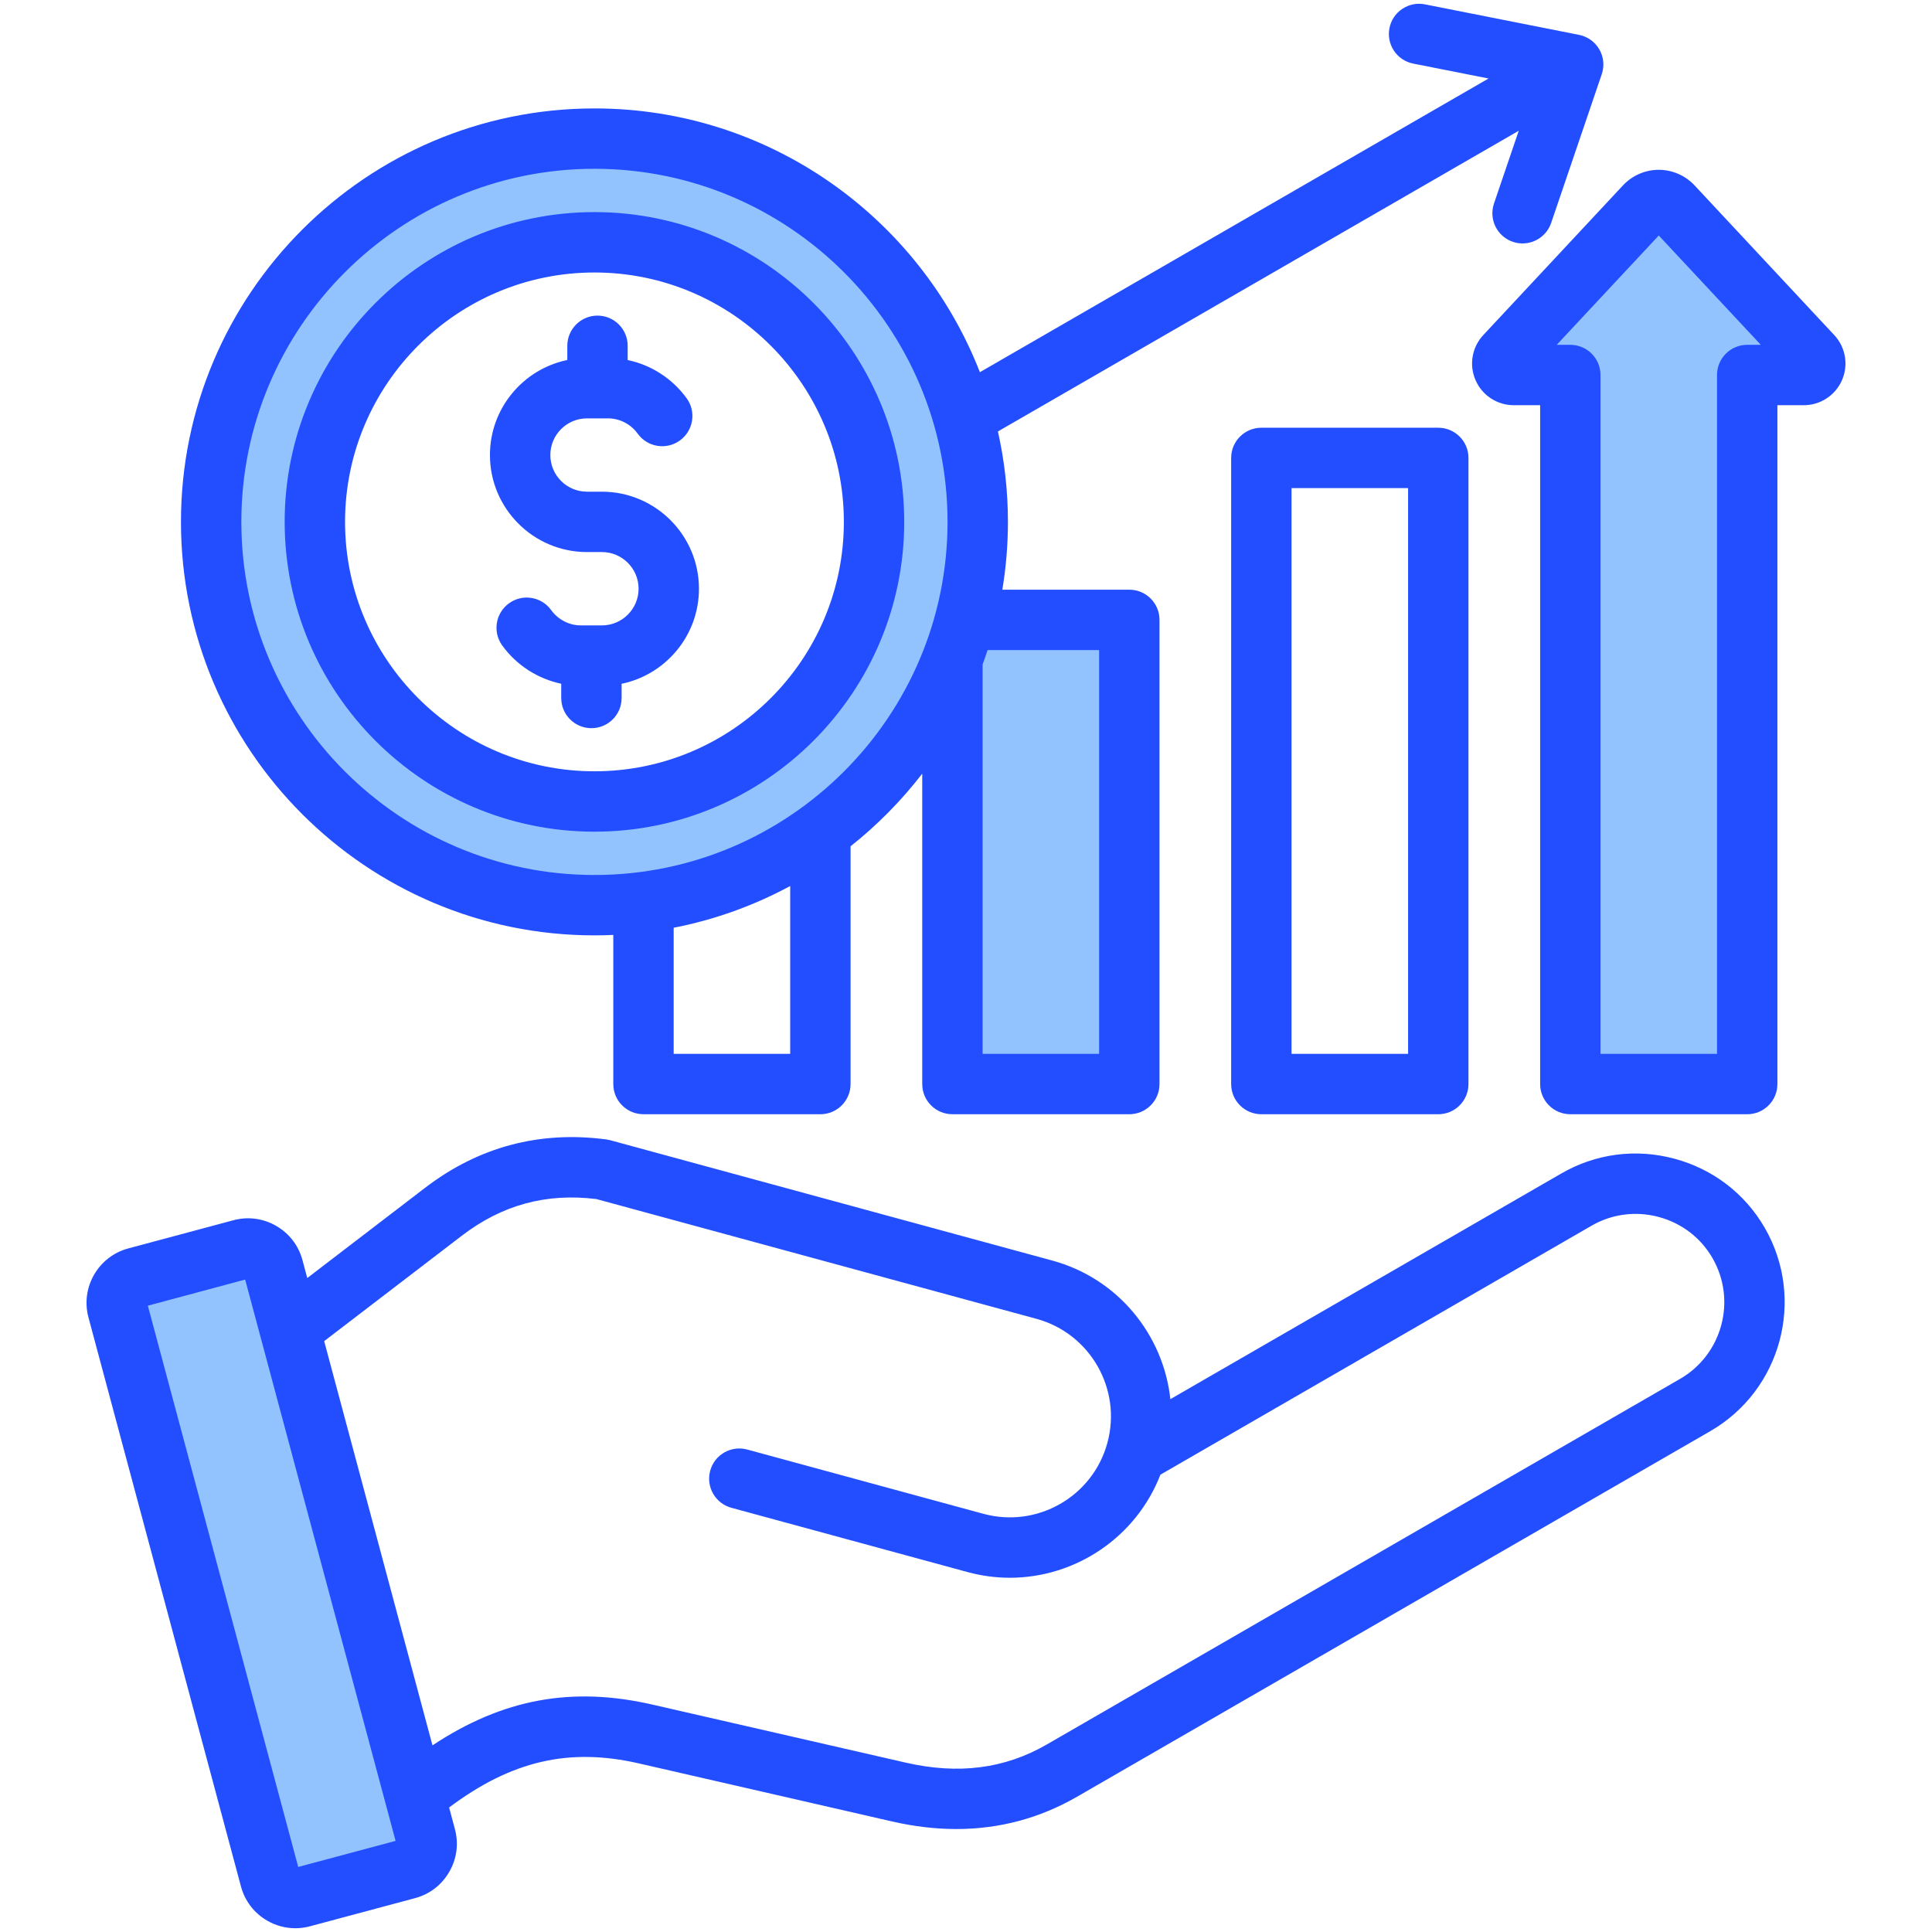
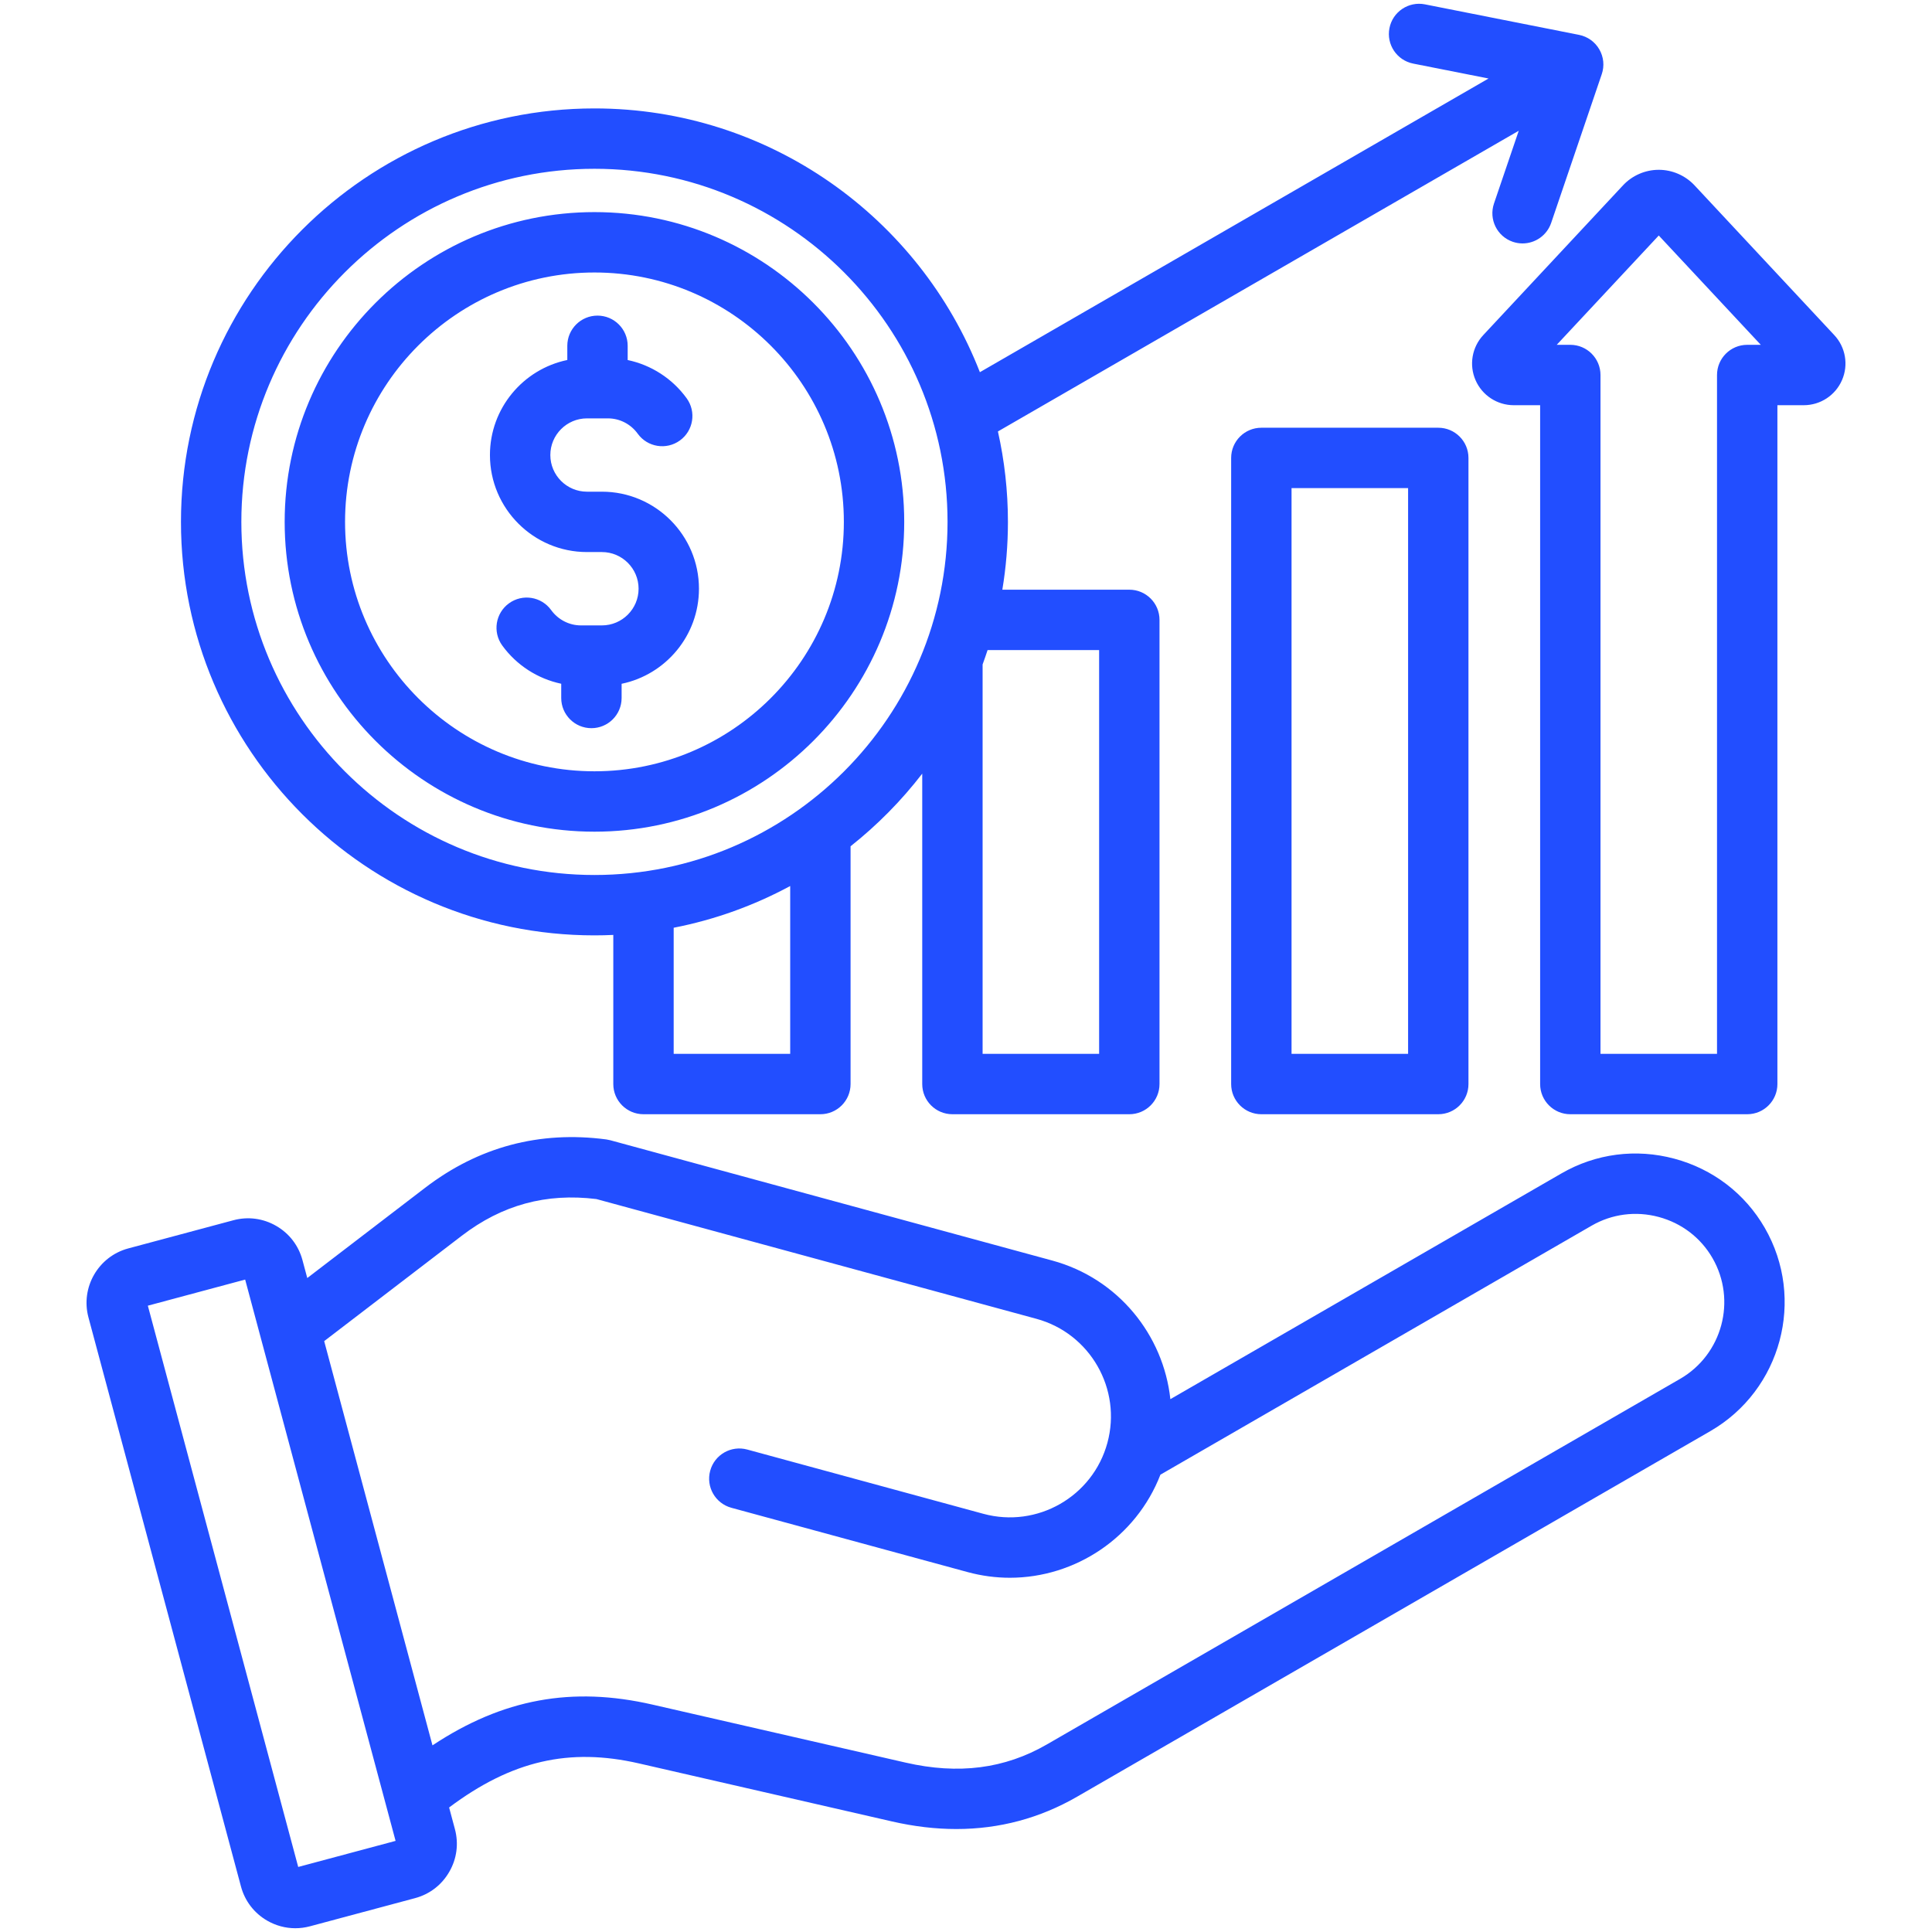
<svg xmlns="http://www.w3.org/2000/svg" id="Layer_1" enable-background="new 0 0 512 512" viewBox="0 0 512 512">
  <g clip-rule="evenodd" fill-rule="evenodd">
-     <path d="m157.539 216.403c43.059 0 78.089-35.047 78.089-78.104 0-43.051-35.038-78.089-78.089-78.089-43.055 0-78.099 35.033-78.099 78.089 0 43.063 35.036 78.104 78.099 78.104zm-97.579-78.104c0-53.801 43.779-97.569 97.579-97.569 53.798 0 97.569 43.771 97.569 97.569 0 53.804-43.763 97.583-97.569 97.583-53.809.001-97.579-43.775-97.579-97.583zm49.772 352.383-33.532 8.979-41.919-156.468 33.516-8.992zm310.417-391.303c0-2.207-1.792-3.999-3.999-3.999h-12.804l36.245-38.83 36.244 38.83h-12.804c-2.206 0-4.004 1.792-4.004 3.999v183.903h-38.879v-183.903zm-124.871 183.904h-38.878v-107.911l.245-.667c.447-1.219.87-2.447 1.275-3.681l.904-2.752h36.454z" fill="#92c3fe" />
    <path d="m129.839 120.589c0-12.399 8.81-22.766 20.503-25.186v-3.763c0-4.419 3.589-7.999 7.999-7.999 4.419 0 7.999 3.58 7.999 7.999v3.773c6.221 1.306 11.843 4.9 15.64 10.15 2.589 3.58 1.778 8.579-1.802 11.169s-8.579 1.792-11.169-1.787c-1.839-2.552-4.778-4.07-7.881-4.07h-5.579c-5.348 0-9.706 4.358-9.706 9.716 0 5.362 4.358 9.711 9.706 9.711h3.962c14.182 0 25.719 11.541 25.719 25.719 0 12.404-8.81 22.771-20.498 25.19v3.764c0 4.419-3.58 7.999-8.004 7.999-4.419 0-7.999-3.58-7.999-7.999v-3.775c-6.216-1.311-11.838-4.9-15.64-10.15-2.589-3.58-1.778-8.579 1.802-11.169s8.579-1.788 11.169 1.792c1.839 2.547 4.782 4.065 7.881 4.065h5.57c5.358 0 9.721-4.358 9.721-9.721 0-5.358-4.363-9.716-9.721-9.716h-3.962c-14.169.002-25.71-11.53-25.71-25.712zm27.7-48.376c-36.448 0-66.096 29.648-66.096 66.087 0 36.453 29.648 66.101 66.096 66.101 36.444 0 66.091-29.648 66.091-66.101 0-36.44-29.648-66.087-66.091-66.087zm0 148.19c45.259 0 82.089-36.831 82.089-82.104 0-45.259-36.831-82.089-82.089-82.089-45.268 0-82.099 36.831-82.099 82.089 0 45.273 36.831 82.104 82.099 82.104zm0-175.673c-51.598 0-93.579 41.981-93.579 93.569 0 51.602 41.981 93.583 93.579 93.583 51.593 0 93.569-41.981 93.569-93.583 0-51.588-41.976-93.569-93.569-93.569zm133.739 127.542v107.011h-30.878v-103.2c.462-1.259.901-2.533 1.32-3.811zm-81.868 107.011h-30.879v-33.421c10.961-2.141 21.337-5.909 30.879-11.06zm-51.871-31.402c1.67 0 3.33-.038 4.99-.118v39.519c0 4.419 3.58 7.999 7.999 7.999h46.881c4.419 0 7.999-3.58 7.999-7.999v-63.011c7.094-5.617 13.47-12.088 18.993-19.248v82.259c0 4.419 3.58 7.999 7.999 7.999h46.881c4.419 0 7.999-3.58 7.999-7.999v-123.009c0-4.419-3.58-7.999-7.999-7.999h-33.651c.971-5.853 1.481-11.852 1.481-17.974 0-8.226-.92-16.248-2.651-23.96l138.022-79.689-6.561 19.281c-1.42 4.179.806 8.721 4.99 10.15.858.288 1.731.429 2.58.429 3.33 0 6.438-2.099 7.58-5.428l13.409-39.42c.75-2.179.509-4.58-.642-6.57-1.146-2-3.108-3.4-5.367-3.853l-40.854-8.09c-4.325-.849-8.546 1.962-9.395 6.292-.863 4.339 1.957 8.551 6.287 9.409l19.969 3.952-134.8 77.831c-15.927-40.873-55.706-69.902-102.139-69.902-60.432 0-109.581 49.159-109.581 109.567-.001 60.432 49.149 109.582 109.581 109.582zm215.621 31.402h-30.888v-149.93h30.888zm-38.892-165.929h46.891c4.419 0 7.999 3.58 7.999 7.999v165.929c0 4.419-3.58 7.999-7.999 7.999h-46.891c-4.41 0-7.999-3.58-7.999-7.999v-165.929c0-4.419 3.589-7.999 7.999-7.999zm128.763-21.974c-4.419 0-8.004 3.589-8.004 7.999v179.903h-30.879v-179.903c0-4.41-3.58-7.999-7.999-7.999h-3.599l27.039-28.968 27.041 28.968zm23.059-2.589c3.009 3.212 3.82 7.909 2.061 11.942-1.75 4.037-5.73 6.65-10.14 6.65h-6.98v179.899c0 4.419-3.58 7.999-7.999 7.999h-46.882c-4.419 0-7.999-3.58-7.999-7.999v-179.899h-6.98c-4.41 0-8.391-2.613-10.14-6.65-1.759-4.033-.948-8.721 2.061-11.942l37.019-39.67c2.438-2.618 5.9-4.122 9.48-4.122s7.032 1.505 9.48 4.122zm-40.849 276.623-167.811 96.88c-11.178 6.457-23.422 8.027-37.43 4.815l-67.1-15.375c-21.29-4.882-39.642-1.552-58.29 10.805l-28.7-107.128 36.458-27.921c10.692-8.188 22.37-11.367 35.68-9.73l116.623 31.741c14.248 3.882 22.677 18.621 18.8 32.869-3.872 14.244-18.611 22.681-32.864 18.804l-62.578-17.031c-4.268-1.16-8.66 1.349-9.82 5.617-1.16 4.264 1.349 8.66 5.622 9.82l62.568 17.031c3.75 1.019 7.518 1.51 11.23 1.51 17.38-.01 33.458-10.707 39.892-27.318l114.279-65.993c5.391-3.108 11.711-3.929 17.781-2.301 6.07 1.632 11.126 5.494 14.239 10.885 6.462 11.197 2.608 25.558-8.579 32.02zm-366.212 129.348 25.804-6.91-39.864-148.751-25.789 6.919zm364.688-187.7c-10.197-2.74-20.818-1.354-29.916 3.901l-103.644 59.828c-1.83-16.989-13.819-31.977-31.289-36.732l-117.151-31.888c-.34-.09-.689-.16-1.047-.212-17.701-2.339-33.859 1.971-48.032 12.833l-31.208 23.899-1.278-4.768c-1.033-3.839-3.499-7.06-6.961-9.051-3.462-2-7.48-2.528-11.32-1.5l-27.879 7.471c-7.942 2.127-12.683 10.329-10.551 18.281l40.42 150.817c1.028 3.839 3.5 7.06 6.947 9.051 2.311 1.33 4.863 2.009 7.452 2.009 1.288 0 2.589-.17 3.868-.509l27.883-7.471c3.839-1.029 7.061-3.5 9.046-6.962 2.005-3.448 2.533-7.466 1.5-11.319l-1.537-5.74c16.578-12.419 31.831-15.909 50.301-11.678l67.11 15.389c5.82 1.33 11.489 2 16.998 2 11.409 0 22.13-2.863 32.001-8.56l167.811-96.88c18.828-10.867 25.308-35.038 14.437-53.88-5.246-9.089-13.759-15.598-23.961-18.329z" fill="#224eff" />
  </g>
</svg>